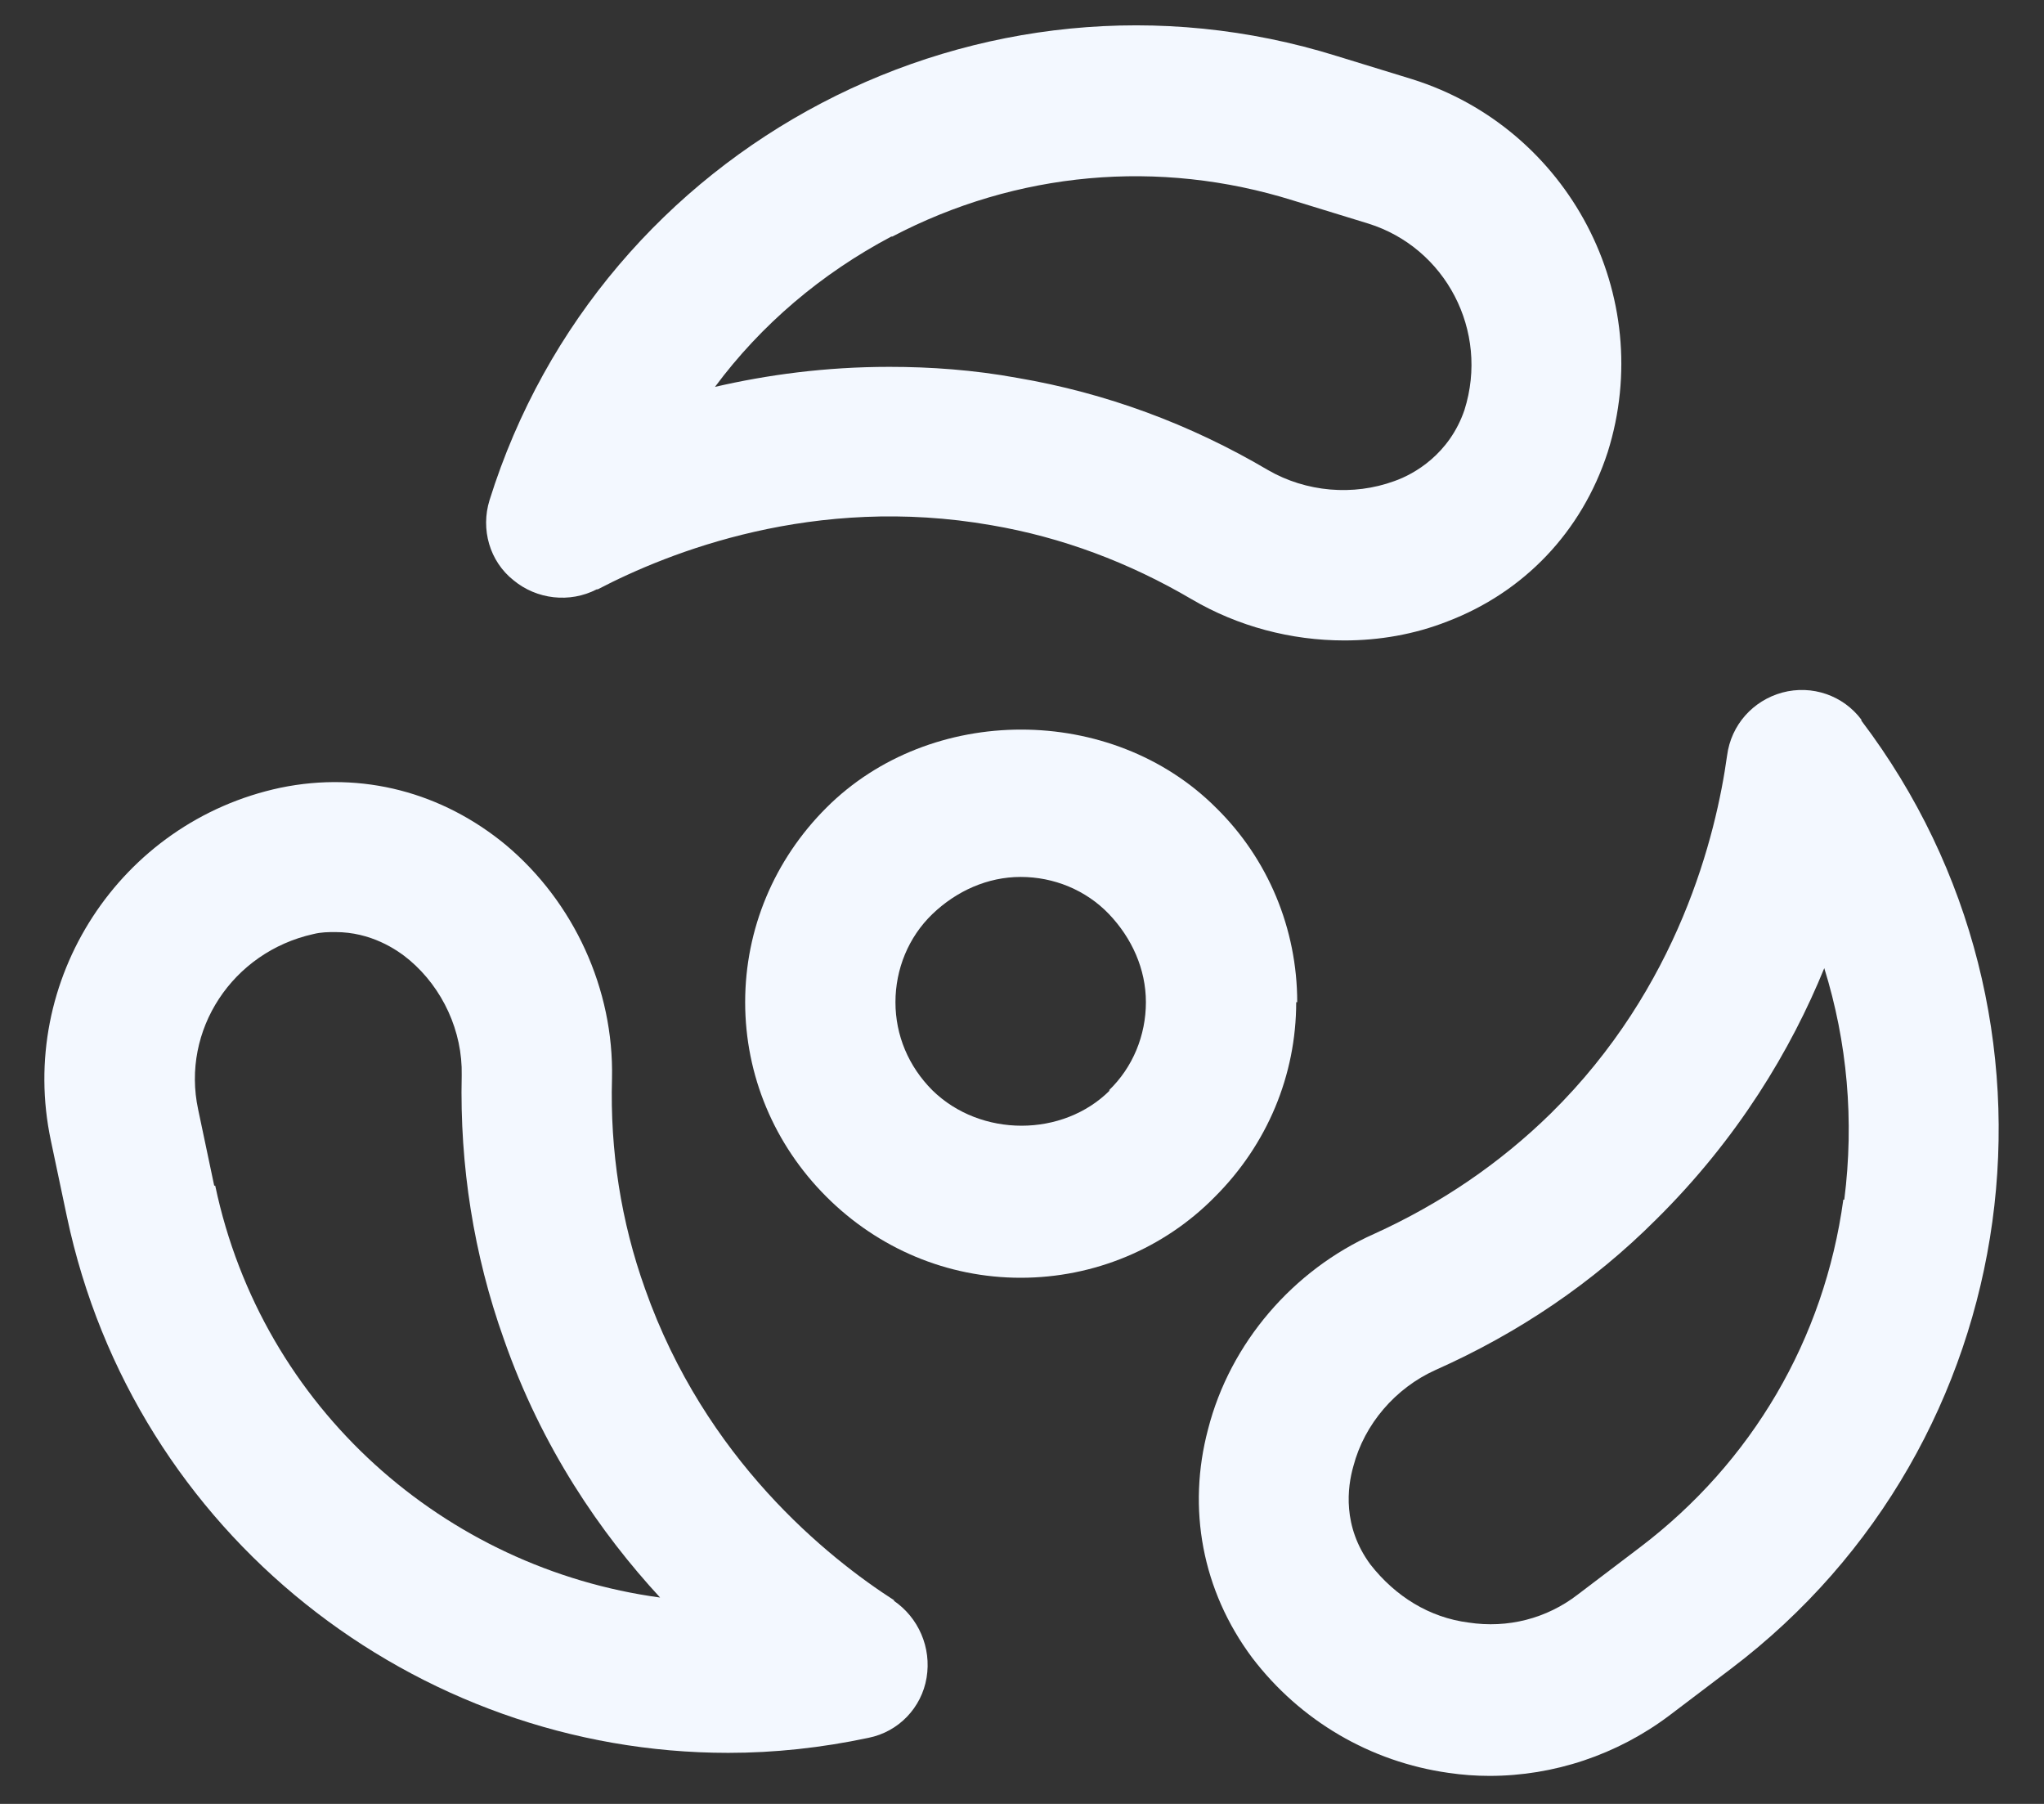
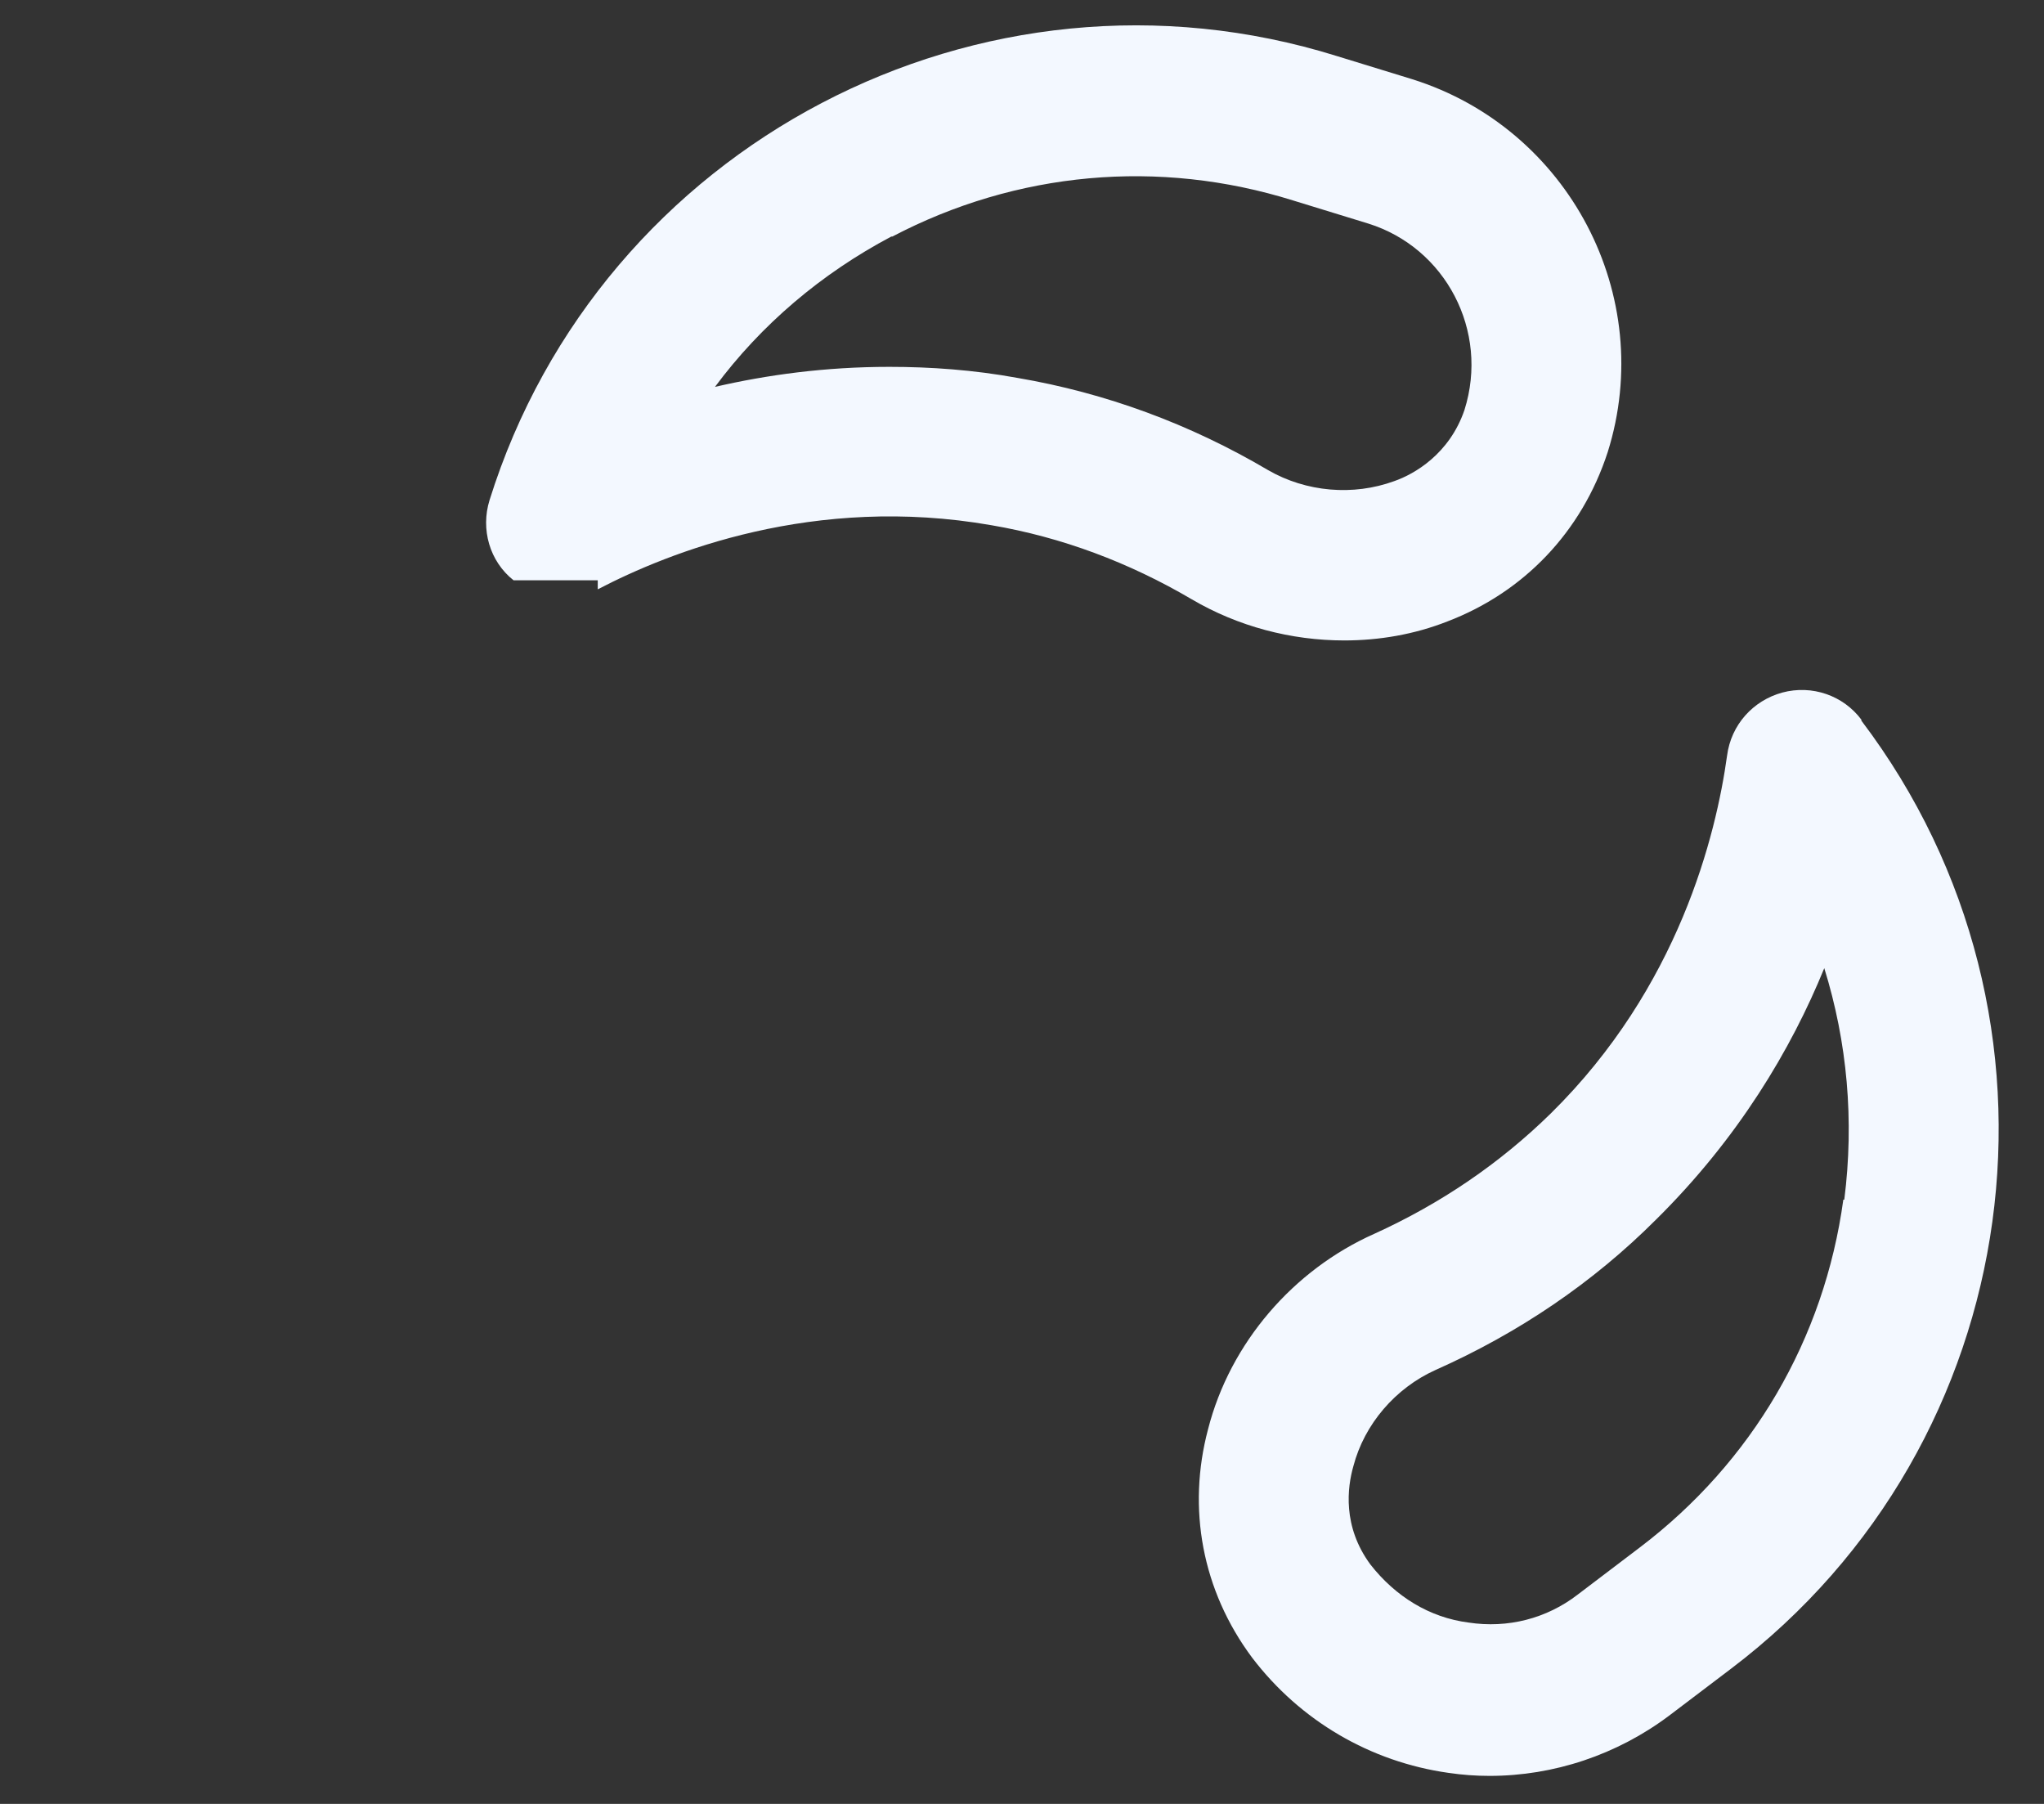
<svg xmlns="http://www.w3.org/2000/svg" width="34" height="30" viewBox="0 0 34 30" fill="none">
  <rect x="0" y="0" width="34" height="30" fill="#333333" stroke="none" />
-   <path d="M21.578 16.667C21.578 15.45 21.095 14.284 20.228 13.434C18.494 11.7 15.478 11.7 13.745 13.434C12.878 14.3 12.395 15.45 12.395 16.667C12.395 17.884 12.878 19.034 13.745 19.901C14.611 20.767 15.761 21.25 16.978 21.25C18.195 21.25 19.361 20.767 20.211 19.901C21.078 19.034 21.561 17.884 21.561 16.667H21.578ZM18.461 18.134C17.678 18.917 16.311 18.917 15.511 18.134C15.111 17.734 14.895 17.217 14.895 16.667C14.895 16.117 15.111 15.584 15.511 15.2C15.911 14.817 16.428 14.584 16.978 14.584C17.528 14.584 18.061 14.8 18.445 15.2C18.828 15.601 19.061 16.117 19.061 16.667C19.061 17.217 18.845 17.75 18.445 18.134H18.461Z" fill="#F3F8FF" />
  <path d="M30.962 11.968C30.662 11.568 30.145 11.384 29.645 11.518C29.162 11.651 28.795 12.051 28.728 12.568C28.545 13.884 27.928 16.418 25.795 18.518C24.945 19.351 23.962 20.018 22.862 20.518C21.512 21.118 20.462 22.334 20.095 23.768C19.745 25.084 19.995 26.451 20.828 27.568C21.628 28.618 22.795 29.301 24.095 29.484C24.328 29.518 24.545 29.534 24.778 29.534C25.845 29.534 26.895 29.184 27.762 28.534L28.795 27.751C33.745 24.001 34.712 16.934 30.962 11.984V11.968ZM30.662 19.951C30.345 22.268 29.145 24.318 27.278 25.734L26.245 26.518C25.728 26.918 25.078 27.084 24.428 26.984C23.778 26.901 23.212 26.551 22.795 26.018C22.328 25.384 22.412 24.734 22.512 24.384C22.695 23.684 23.212 23.084 23.878 22.784C25.262 22.168 26.495 21.334 27.545 20.284C28.912 18.934 29.795 17.451 30.345 16.101C30.728 17.334 30.845 18.634 30.678 19.951H30.662Z" fill="#F3F8FF" />
-   <path d="M9.943 9.801C11.126 9.184 13.543 8.218 16.493 8.735C17.66 8.934 18.776 9.351 19.826 9.968C20.593 10.418 21.476 10.651 22.36 10.651C22.943 10.651 23.526 10.551 24.076 10.335C25.343 9.851 26.31 8.851 26.743 7.518C27.56 4.918 26.093 2.135 23.493 1.318L22.243 0.934C16.326 -0.916 9.993 2.401 8.143 8.318C7.993 8.801 8.143 9.335 8.543 9.651C8.926 9.968 9.476 10.034 9.926 9.801H9.943ZM14.843 3.934C16.91 2.851 19.276 2.635 21.51 3.334L22.76 3.718C24.043 4.118 24.776 5.501 24.36 6.818C24.11 7.551 23.526 7.885 23.193 8.001C22.51 8.251 21.726 8.184 21.093 7.818C19.793 7.051 18.393 6.535 16.926 6.285C16.193 6.151 15.476 6.101 14.793 6.101C13.726 6.101 12.76 6.234 11.893 6.434C12.66 5.401 13.66 4.551 14.826 3.934H14.843Z" fill="#F3F8FF" />
-   <path d="M14.88 26.618C13.763 25.901 11.73 24.268 10.73 21.434C10.33 20.318 10.146 19.134 10.18 17.934C10.213 16.451 9.546 15.001 8.413 14.051C7.363 13.184 6.03 12.818 4.663 13.101C1.996 13.668 0.28 16.301 0.846 18.968L1.113 20.234C2.23 25.518 6.913 29.151 12.113 29.151C12.88 29.151 13.663 29.068 14.447 28.901C14.947 28.801 15.33 28.401 15.413 27.901C15.496 27.401 15.28 26.901 14.863 26.618H14.88ZM3.563 19.718L3.296 18.451C3.013 17.134 3.863 15.834 5.213 15.534C5.346 15.501 5.463 15.501 5.58 15.501C6.163 15.501 6.596 15.784 6.813 15.968C7.363 16.434 7.696 17.151 7.68 17.884C7.646 19.384 7.88 20.868 8.38 22.268C9.013 24.084 9.996 25.501 10.98 26.568C7.413 26.084 4.363 23.434 3.58 19.718H3.563Z" fill="#F3F8FF" />
+   <path d="M9.943 9.801C11.126 9.184 13.543 8.218 16.493 8.735C17.66 8.934 18.776 9.351 19.826 9.968C20.593 10.418 21.476 10.651 22.36 10.651C22.943 10.651 23.526 10.551 24.076 10.335C25.343 9.851 26.31 8.851 26.743 7.518C27.56 4.918 26.093 2.135 23.493 1.318L22.243 0.934C16.326 -0.916 9.993 2.401 8.143 8.318C7.993 8.801 8.143 9.335 8.543 9.651H9.943ZM14.843 3.934C16.91 2.851 19.276 2.635 21.51 3.334L22.76 3.718C24.043 4.118 24.776 5.501 24.36 6.818C24.11 7.551 23.526 7.885 23.193 8.001C22.51 8.251 21.726 8.184 21.093 7.818C19.793 7.051 18.393 6.535 16.926 6.285C16.193 6.151 15.476 6.101 14.793 6.101C13.726 6.101 12.76 6.234 11.893 6.434C12.66 5.401 13.66 4.551 14.826 3.934H14.843Z" fill="#F3F8FF" />
</svg>